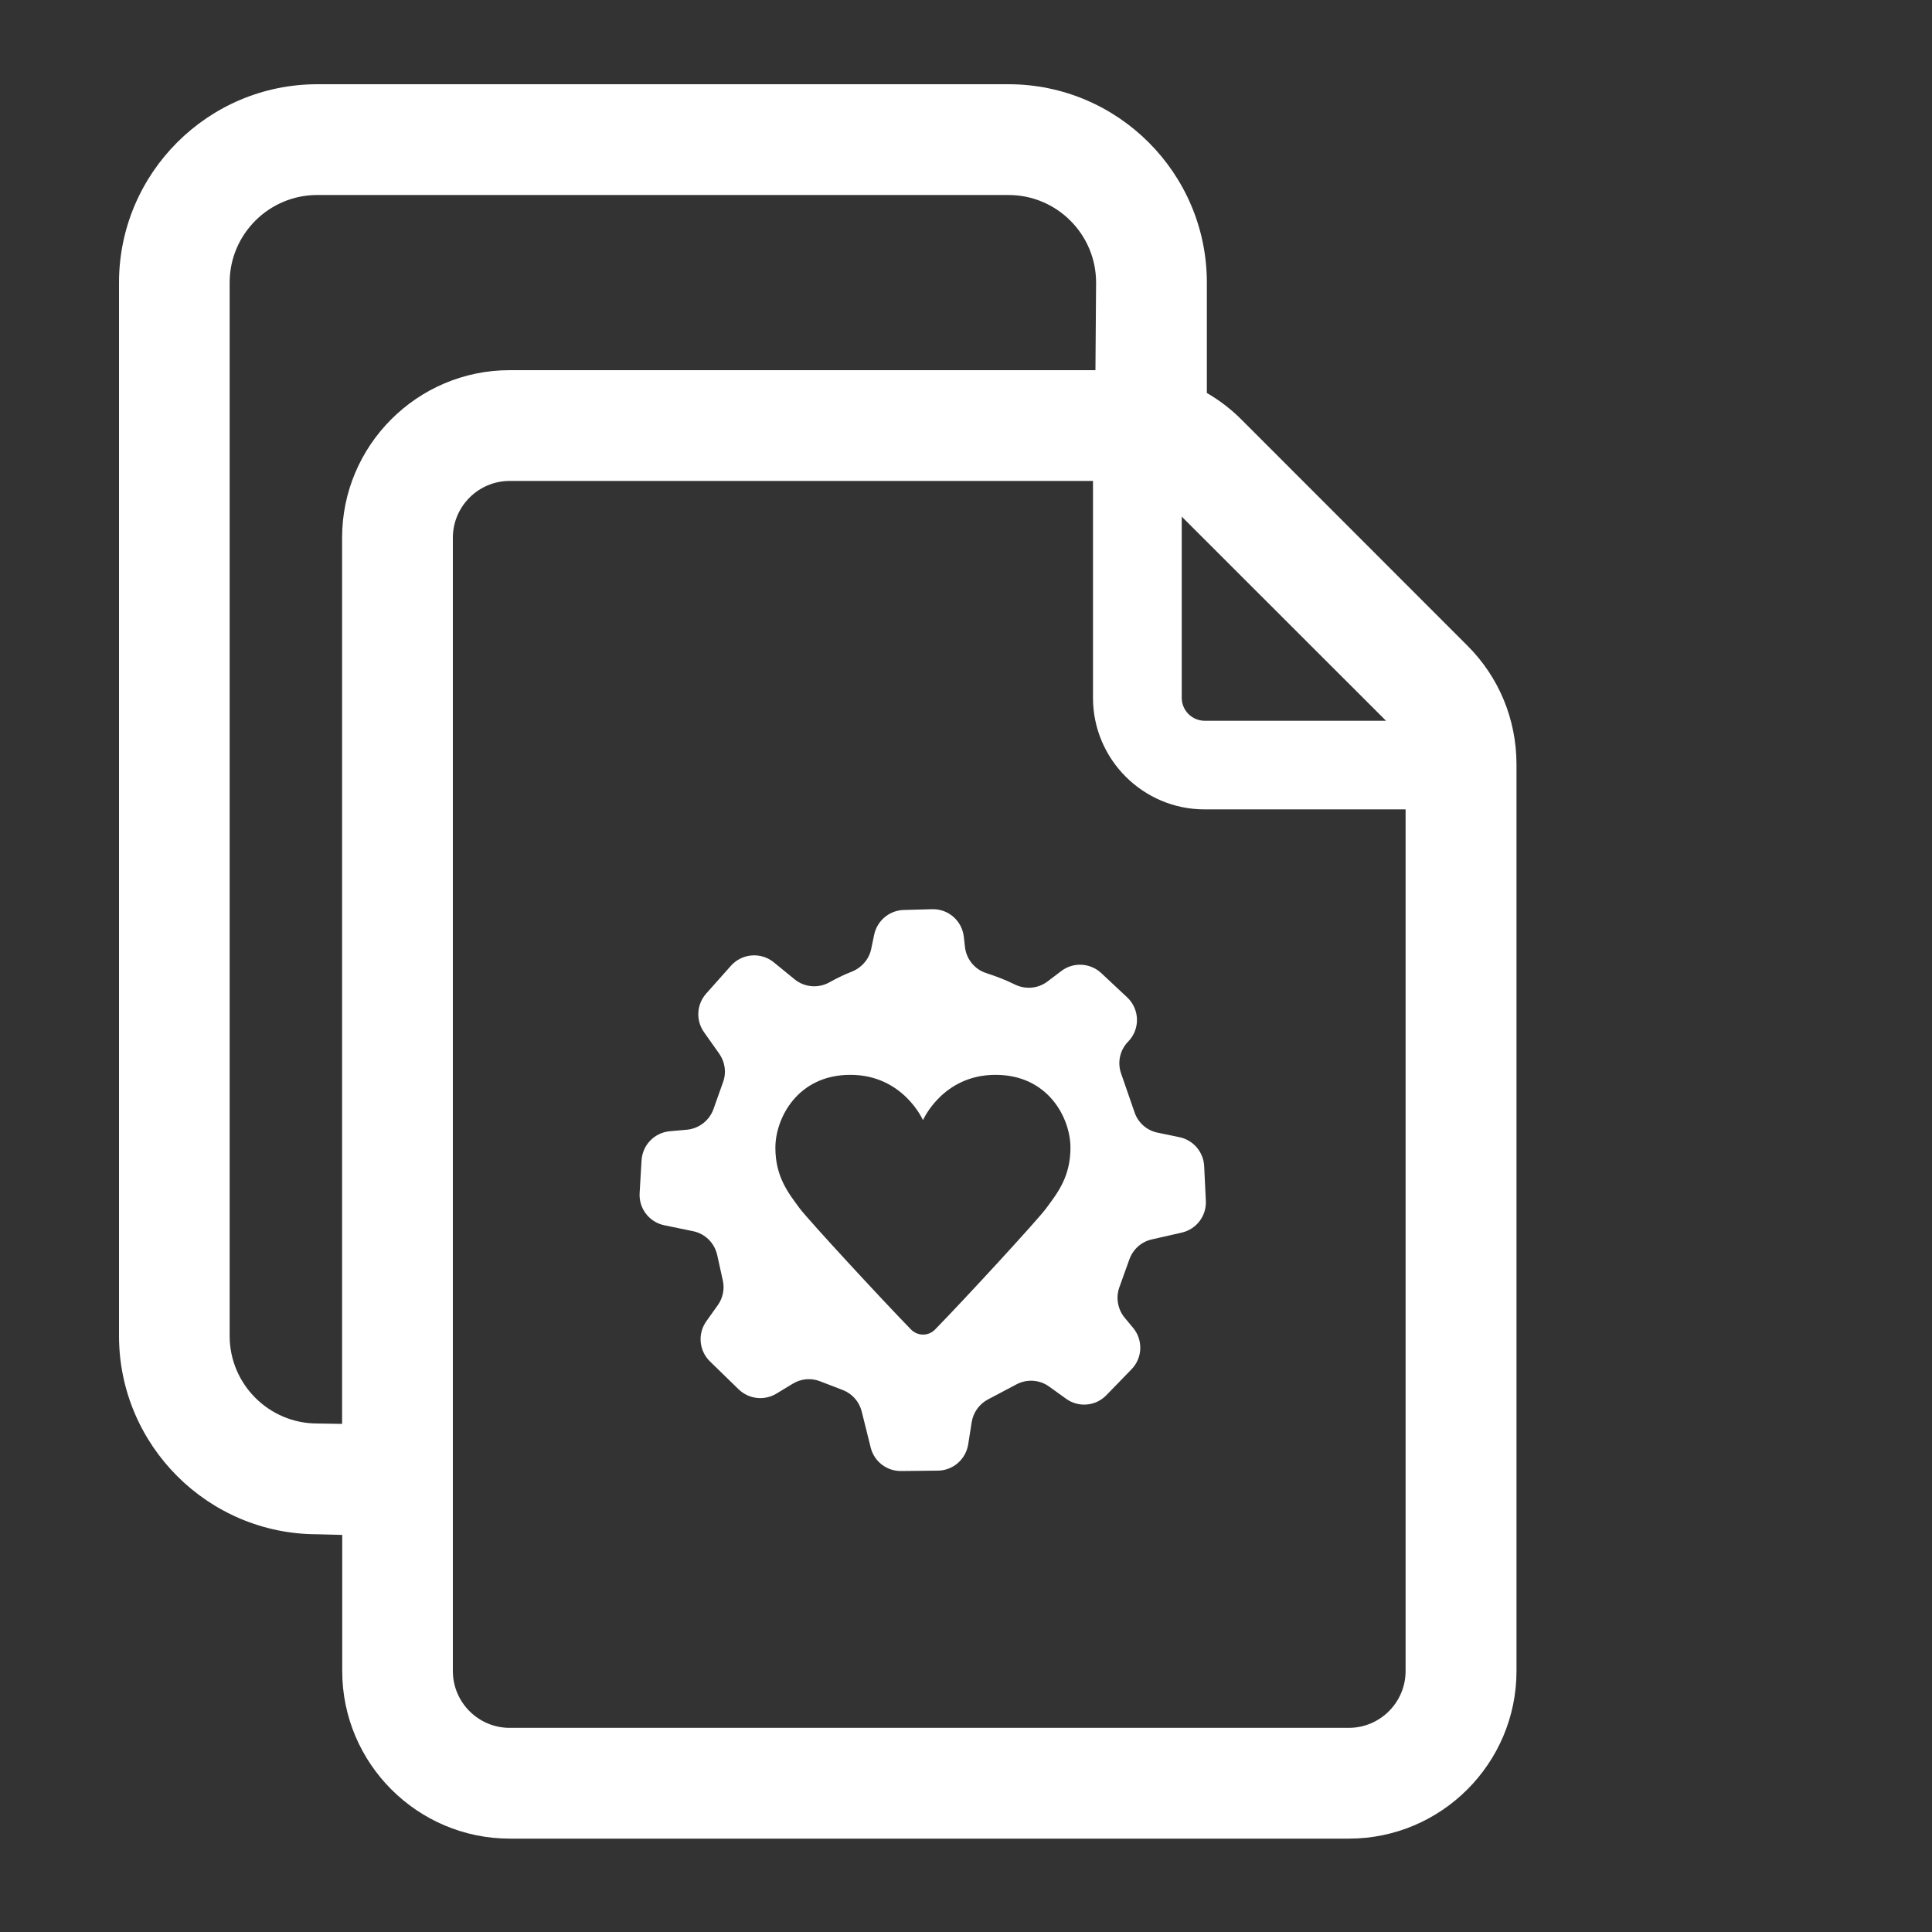
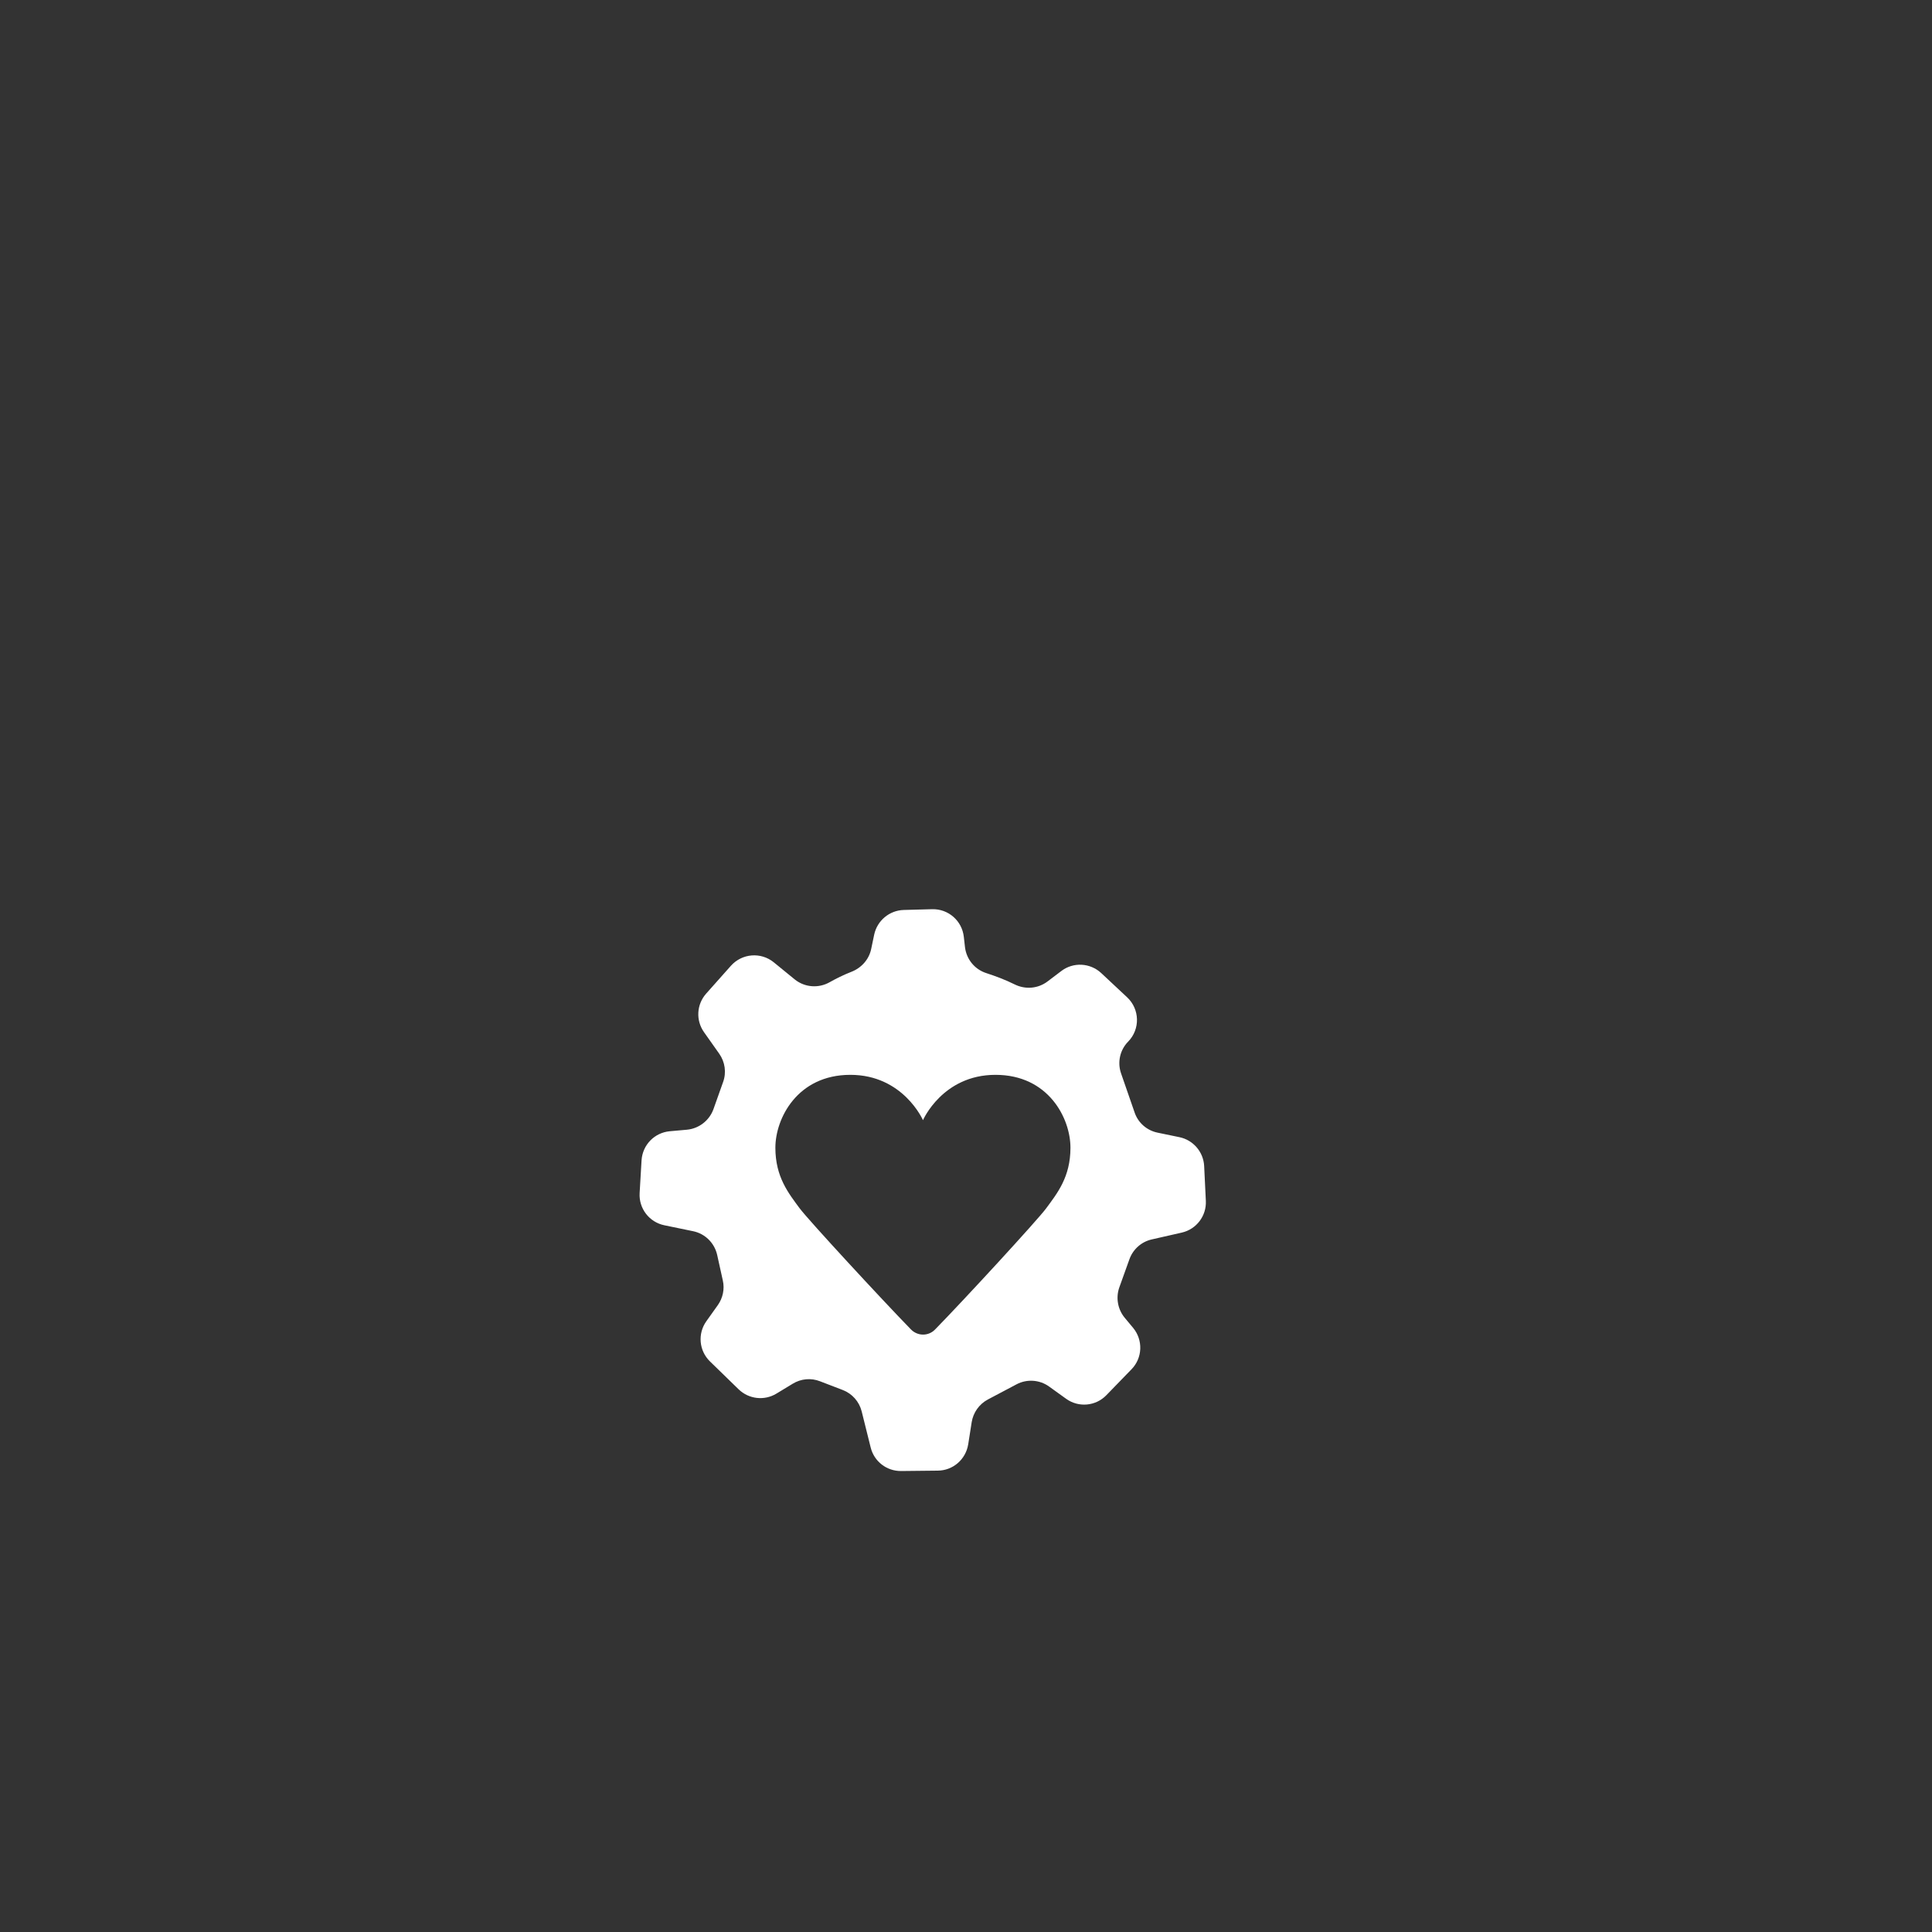
<svg xmlns="http://www.w3.org/2000/svg" version="1.1" x="0px" y="0px" viewBox="0 0 150 150" style="enable-background:new 0 0 150 150;" xml:space="preserve">
  <rect x="0" y="0" width="150" height="150" fill="#333333" stroke="none" />
  <style type="text/css">
	.st0{display:none;}
	.st1{display:inline;}
	.st2{fill:#2E3192;}
	.st3{fill:#FFFFFF;}
	.st4{fill:none;}
</style>
  <title>mmc project icoon</title>
  <g id="Layer_1" class="st0">
    <g class="st1">
      <rect class="st2" width="150" height="150" />
    </g>
  </g>
  <g id="Project">
    <g>
      <path class="st3" d="M93.49,90.52c-0.06-1.09-0.85-2.01-1.92-2.23l-1.69-0.35c-0.84-0.17-1.52-0.77-1.79-1.57    c-0.31-0.91-0.73-2.11-1.05-3.03c-0.3-0.86-0.09-1.82,0.55-2.47c0.94-0.96,0.91-2.51-0.08-3.44l-2.01-1.88    c-0.86-0.8-2.17-0.87-3.1-0.16l-1.07,0.81c-0.74,0.56-1.72,0.64-2.55,0.23c-0.72-0.36-1.53-0.66-2.21-0.88    c-0.9-0.29-1.54-1.08-1.65-2.02l-0.09-0.8c-0.14-1.24-1.2-2.17-2.45-2.14l-2.21,0.06c-1.12,0.03-2.07,0.83-2.3,1.92l-0.23,1.1    c-0.17,0.83-0.77,1.49-1.56,1.79c-0.59,0.23-1.17,0.52-1.65,0.79c-0.87,0.5-1.95,0.42-2.73-0.21l-1.63-1.33    c-1-0.81-2.46-0.69-3.32,0.27l-1.93,2.17c-0.74,0.84-0.81,2.07-0.16,2.99l1.18,1.67c0.45,0.64,0.57,1.46,0.3,2.2l-0.75,2.11    c-0.32,0.88-1.12,1.5-2.05,1.59l-1.34,0.12c-1.19,0.11-2.11,1.06-2.19,2.25l-0.15,2.55c-0.07,1.2,0.75,2.26,1.92,2.5l2.23,0.46    c0.93,0.19,1.66,0.91,1.87,1.84l0.44,1.99c0.15,0.66,0,1.36-0.39,1.91l-0.89,1.25c-0.69,0.97-0.57,2.29,0.28,3.12l2.23,2.17    c0.79,0.76,1.99,0.9,2.93,0.33l1.27-0.77c0.64-0.39,1.42-0.46,2.11-0.19l1.77,0.68c0.73,0.28,1.28,0.9,1.47,1.66l0.7,2.81    c0.27,1.08,1.24,1.83,2.36,1.82l2.85-0.03c1.18-0.01,2.17-0.87,2.36-2.04l0.27-1.72c0.12-0.75,0.58-1.4,1.25-1.76l2.23-1.18    c0.81-0.43,1.79-0.36,2.53,0.17l1.32,0.95c0.97,0.7,2.3,0.58,3.13-0.28l1.95-2.01c0.86-0.88,0.91-2.27,0.12-3.22l-0.65-0.78    c-0.54-0.65-0.7-1.55-0.42-2.35l0.79-2.2c0.28-0.77,0.93-1.35,1.73-1.53l2.33-0.53c1.14-0.26,1.93-1.3,1.87-2.47L93.49,90.52z     M81.22,93.82c-0.69,0.93-6.35,7.08-8.62,9.4c-0.51,0.53-1.35,0.53-1.87,0c-2.27-2.33-7.95-8.48-8.64-9.4    c-0.86-1.17-1.89-2.43-1.89-4.71c0-2.28,1.71-5.66,5.82-5.66c4.11,0,5.64,3.52,5.64,3.52s1.52-3.52,5.63-3.52s5.82,3.37,5.82,5.66    C83.11,91.39,82.08,92.65,81.22,93.82z" />
      <g>
        <path class="st4" d="M85.04,28.74l0.05-6.8c0-3.75-3.05-6.8-6.8-6.8H24.64c-3.75,0-6.8,3.05-6.8,6.8v81.78     c0,3.75,3.05,6.8,6.8,6.8l1.93,0.03v-68.8c0-7.17,5.84-13.01,13.01-13.01H85.04z" />
-         <path class="st4" d="M91.75,54.19c0,0.98,0.8,1.78,1.78,1.78h14.08L91.75,40.11V54.19z" />
        <path class="st4" d="M84.87,54.19V37.34H39.57c-2.43,0-4.41,1.98-4.41,4.41v87.99c0,2.43,1.98,4.41,4.41,4.41h65.15     c2.43,0,4.41-1.98,4.41-4.41V62.85H93.53C88.75,62.85,84.87,58.96,84.87,54.19z" />
-         <path class="st3" d="M113.92,50.12L96.36,32.55c-0.81-0.81-1.7-1.48-2.66-2.04v-8.57c0-8.49-6.91-15.4-15.4-15.4H24.64     c-8.49,0-15.4,6.91-15.4,15.4v81.78c0,8.49,6.91,15.4,15.4,15.4l1.93,0.05v10.57c0,7.17,5.84,13.01,13.01,13.01h65.15     c7.17,0,13.01-5.84,13.01-13.01V59.32C117.73,55.84,116.38,52.57,113.92,50.12z M107.61,55.96H93.53c-0.98,0-1.78-0.8-1.78-1.78     V40.11L107.61,55.96z M26.56,41.75v68.8l-1.93-0.03c-3.75,0-6.8-3.05-6.8-6.8V21.94c0-3.75,3.05-6.8,6.8-6.8H78.3     c3.75,0,6.8,3.05,6.8,6.8l-0.05,6.8H39.57C32.4,28.74,26.56,34.58,26.56,41.75z M109.13,129.74c0,2.43-1.98,4.41-4.41,4.41H39.57     c-2.43,0-4.41-1.98-4.41-4.41V41.75c0-2.43,1.98-4.41,4.41-4.41h45.29v16.84c0,4.78,3.89,8.66,8.66,8.66h15.61V129.74z" />
      </g>
    </g>
  </g>
  <g id="Hulplijn" class="st0">
</g>
  <g id="Doneer" class="st0">
    <g class="st1">
-       <path class="st3" d="M128.2,45.74c1.02,1.05,2.7,1.04,3.72,0c4.52-4.64,15.8-16.87,17.16-18.73c1.71-2.32,3.76-4.84,3.76-9.38    c0-4.54-3.4-11.26-11.58-11.26c-8.18,0-11.21,7.01-11.21,7.01S127,6.37,118.81,6.37c-8.18,0-11.58,6.72-11.58,11.26    c0,4.54,2.05,7.06,3.76,9.38C112.36,28.87,123.67,41.11,128.2,45.74z" />
-       <path class="st3" d="M157.7,78.83c-1.7-4.68-6.74-6.72-12.38-4.84c-10.32,3.43-20.67,6.76-30.87,10.5    c-4.89,1.79-9.35,1.94-14.37,0.39c-9.62-2.96-19.5-5.09-29.12-8.06c-0.13-0.04-0.26-0.1-0.39-0.17c-2.26-1.27-0.8-4.8,1.76-4.38    l34.74,6.11c5.94,0.9,10.36-1.84,11.29-6.96c0.89-4.9-2.44-9.2-8.26-10.42C101.96,58.93,55.28,46,55.28,46    c-8.34-2.56-15.23-2.02-22.54,2.87c-7.92,5.3-16.4,9.76-24.75,14.52c-1.16,0.66-1.56,2.14-0.9,3.3    c5.79,10.13,16.51,28.79,20.5,35.75c0.87,1.51,2.78,2.02,4.29,1.16c2.57-1.47,6.26-3.61,7.97-4.8c3.04-2.1,5.83-2.24,9.35-1.25    c15.85,4.47,31.77,8.69,47.71,12.83c1.67,0.43,3.8,0.12,5.45-0.52c16.4-6.36,32.74-12.86,49.09-19.33    C157.04,88.32,159.48,83.72,157.7,78.83z" />
-     </g>
+       </g>
  </g>
  <g id="Wetenschap__x26__innovatie" class="st0">
    <g class="st1">
      <path class="st3" d="M35.71,94.89l1.21-1.21c1.54-1.55,4.05-1.55,5.6-0.01c1.55,1.54,1.55,4.05,0.01,5.59l-1.21,1.21l-3.14,3.15    l-6.11,6.13c-1.54,1.55-4.05,1.55-5.6,0.01c-1.55-1.54-1.55-4.05-0.01-5.6l6.11-6.13L35.71,94.89z" />
      <g>
        <path class="st3" d="M74.48,125.66h13.36c1.9,0,3.44,1.53,3.44,3.41c0,1.88-1.54,3.41-3.44,3.41H74.48h-6.89H58.2     c-1.9,0-3.44-1.53-3.44-3.41c0-1.88,1.54-3.41,3.44-3.41h9.38H74.48z" />
        <g>
          <path class="st3" d="M80.22,56.7c-4.63,0-6.34,3.96-6.34,3.96s-1.73-3.96-6.35-3.96c-4.63,0-6.55,3.8-6.55,6.37      c0,2.57,1.16,3.99,2.13,5.3c0.77,1.05,7.17,7.97,9.73,10.59c0.58,0.59,1.53,0.59,2.1,0c2.55-2.62,8.93-9.54,9.7-10.59      c0.97-1.31,2.13-2.74,2.13-5.3C86.77,60.5,84.85,56.7,80.22,56.7z" />
          <path class="st3" d="M74.48,115.47h13.36c1.9,0,3.44,1.53,3.44,3.41s-1.54,3.41-3.44,3.41H74.48h-6.89H58.2      c-1.9,0-3.44-1.53-3.44-3.41s1.54-3.41,3.44-3.41h9.38H74.48z" />
          <path class="st3" d="M108.33,61.92c-0.05-14.99-9.08-32.49-34.39-32.49l-0.18,0C51.15,29.5,39.37,46.4,39.42,63.05      c0.03,10.79,4.9,19.42,9.22,27.08c3.45,6.12,6.08,12.36,6.31,18.29v-0.36c0,2.19,1.77,3.96,3.96,3.96h10.39h7.91h10.39      c2.19,0,3.96-1.77,3.96-3.96l-0.01-0.25c0.04-5.88,2.85-12.06,6.75-18.56C103.25,81.03,108.36,72.53,108.33,61.92z M85.1,103.77      H61.32l-0.03-0.97c-0.24-6.23-3.37-11.53-6.7-17.44c-3.61-6.41-7.71-13.68-7.74-22.34c-0.04-13.01,9.2-26.2,26.93-26.26h0.15      c19.84,0,26.92,13.62,26.96,25.28c0.03,8.43-4.27,15.57-8.46,22.53c-3.74,6.22-7.28,12.1-7.33,18.4L85.1,103.77z" />
          <path class="st3" d="M68.87,10.56l0.01-8.65c0-2.19,1.78-3.95,3.96-3.95c2.19,0,3.95,1.78,3.95,3.96l-0.01,8.65l-0.01,4.45      l0,1.71c0,2.19-1.78,3.95-3.96,3.95c-2.19,0-3.95-1.78-3.95-3.96l0-1.71L68.87,10.56z" />
          <path class="st3" d="M32.61,29.2l-6.11-6.13c-1.54-1.55-1.54-4.05,0.01-5.6c1.55-1.54,4.05-1.54,5.6,0.01l6.11,6.13l3.14,3.15      l1.21,1.21c1.54,1.55,1.54,4.05-0.01,5.59s-4.05,1.54-5.6-0.01l-1.21-1.21L32.61,29.2z" />
          <path class="st3" d="M109.54,32.07l-1.21,1.21c-1.54,1.55-4.05,1.55-5.6,0.01c-1.55-1.54-1.55-4.05-0.01-5.59l1.21-1.21      l3.14-3.15l6.11-6.13c1.54-1.55,4.05-1.55,5.6-0.01s1.55,4.05,0.01,5.6l-6.11,6.13L109.54,32.07z" />
          <path class="st3" d="M132.33,59.36l1.71,0c2.19,0,3.96,1.76,3.96,3.95s-1.76,3.96-3.95,3.96l-1.71,0l-4.44,0.01l-8.65,0.01      c-2.19,0-3.96-1.76-3.96-3.95c0-2.19,1.76-3.96,3.95-3.96l8.65-0.01L132.33,59.36z" />
          <path class="st3" d="M23.83,59.01l1.71,0c2.19,0,3.96,1.76,3.96,3.95c0,2.19-1.76,3.96-3.95,3.96l-1.71,0l-4.45,0.01l-8.65,0.01      c-2.19,0-3.96-1.76-3.96-3.95s1.76-3.96,3.95-3.96l8.65-0.01L23.83,59.01z" />
          <path class="st3" d="M112.36,97.47l6.11,6.13c1.54,1.55,1.54,4.05-0.01,5.6c-1.55,1.54-4.05,1.54-5.6-0.01l-6.11-6.13      l-3.14-3.15l-1.21-1.21c-1.54-1.55-1.54-4.05,0.01-5.59c1.55-1.54,4.05-1.54,5.6,0.01l1.21,1.21L112.36,97.47z" />
-           <path class="st3" d="M74.48,135.79h8.15c1.9,0,3.44,1.53,3.44,3.41c0,1.88-1.54,3.41-3.44,3.41h-8.15h-6.89h-4.18      c-1.9,0-3.44-1.53-3.44-3.41c0-1.88,1.54-3.41,3.44-3.41h4.18H74.48z" />
+           <path class="st3" d="M74.48,135.79h8.15c1.9,0,3.44,1.53,3.44,3.41c0,1.88-1.54,3.41-3.44,3.41h-8.15h-6.89h-4.18      c-1.9,0-3.44-1.53-3.44-3.41c0-1.88,1.54-3.41,3.44-3.41h4.18z" />
        </g>
      </g>
    </g>
  </g>
</svg>